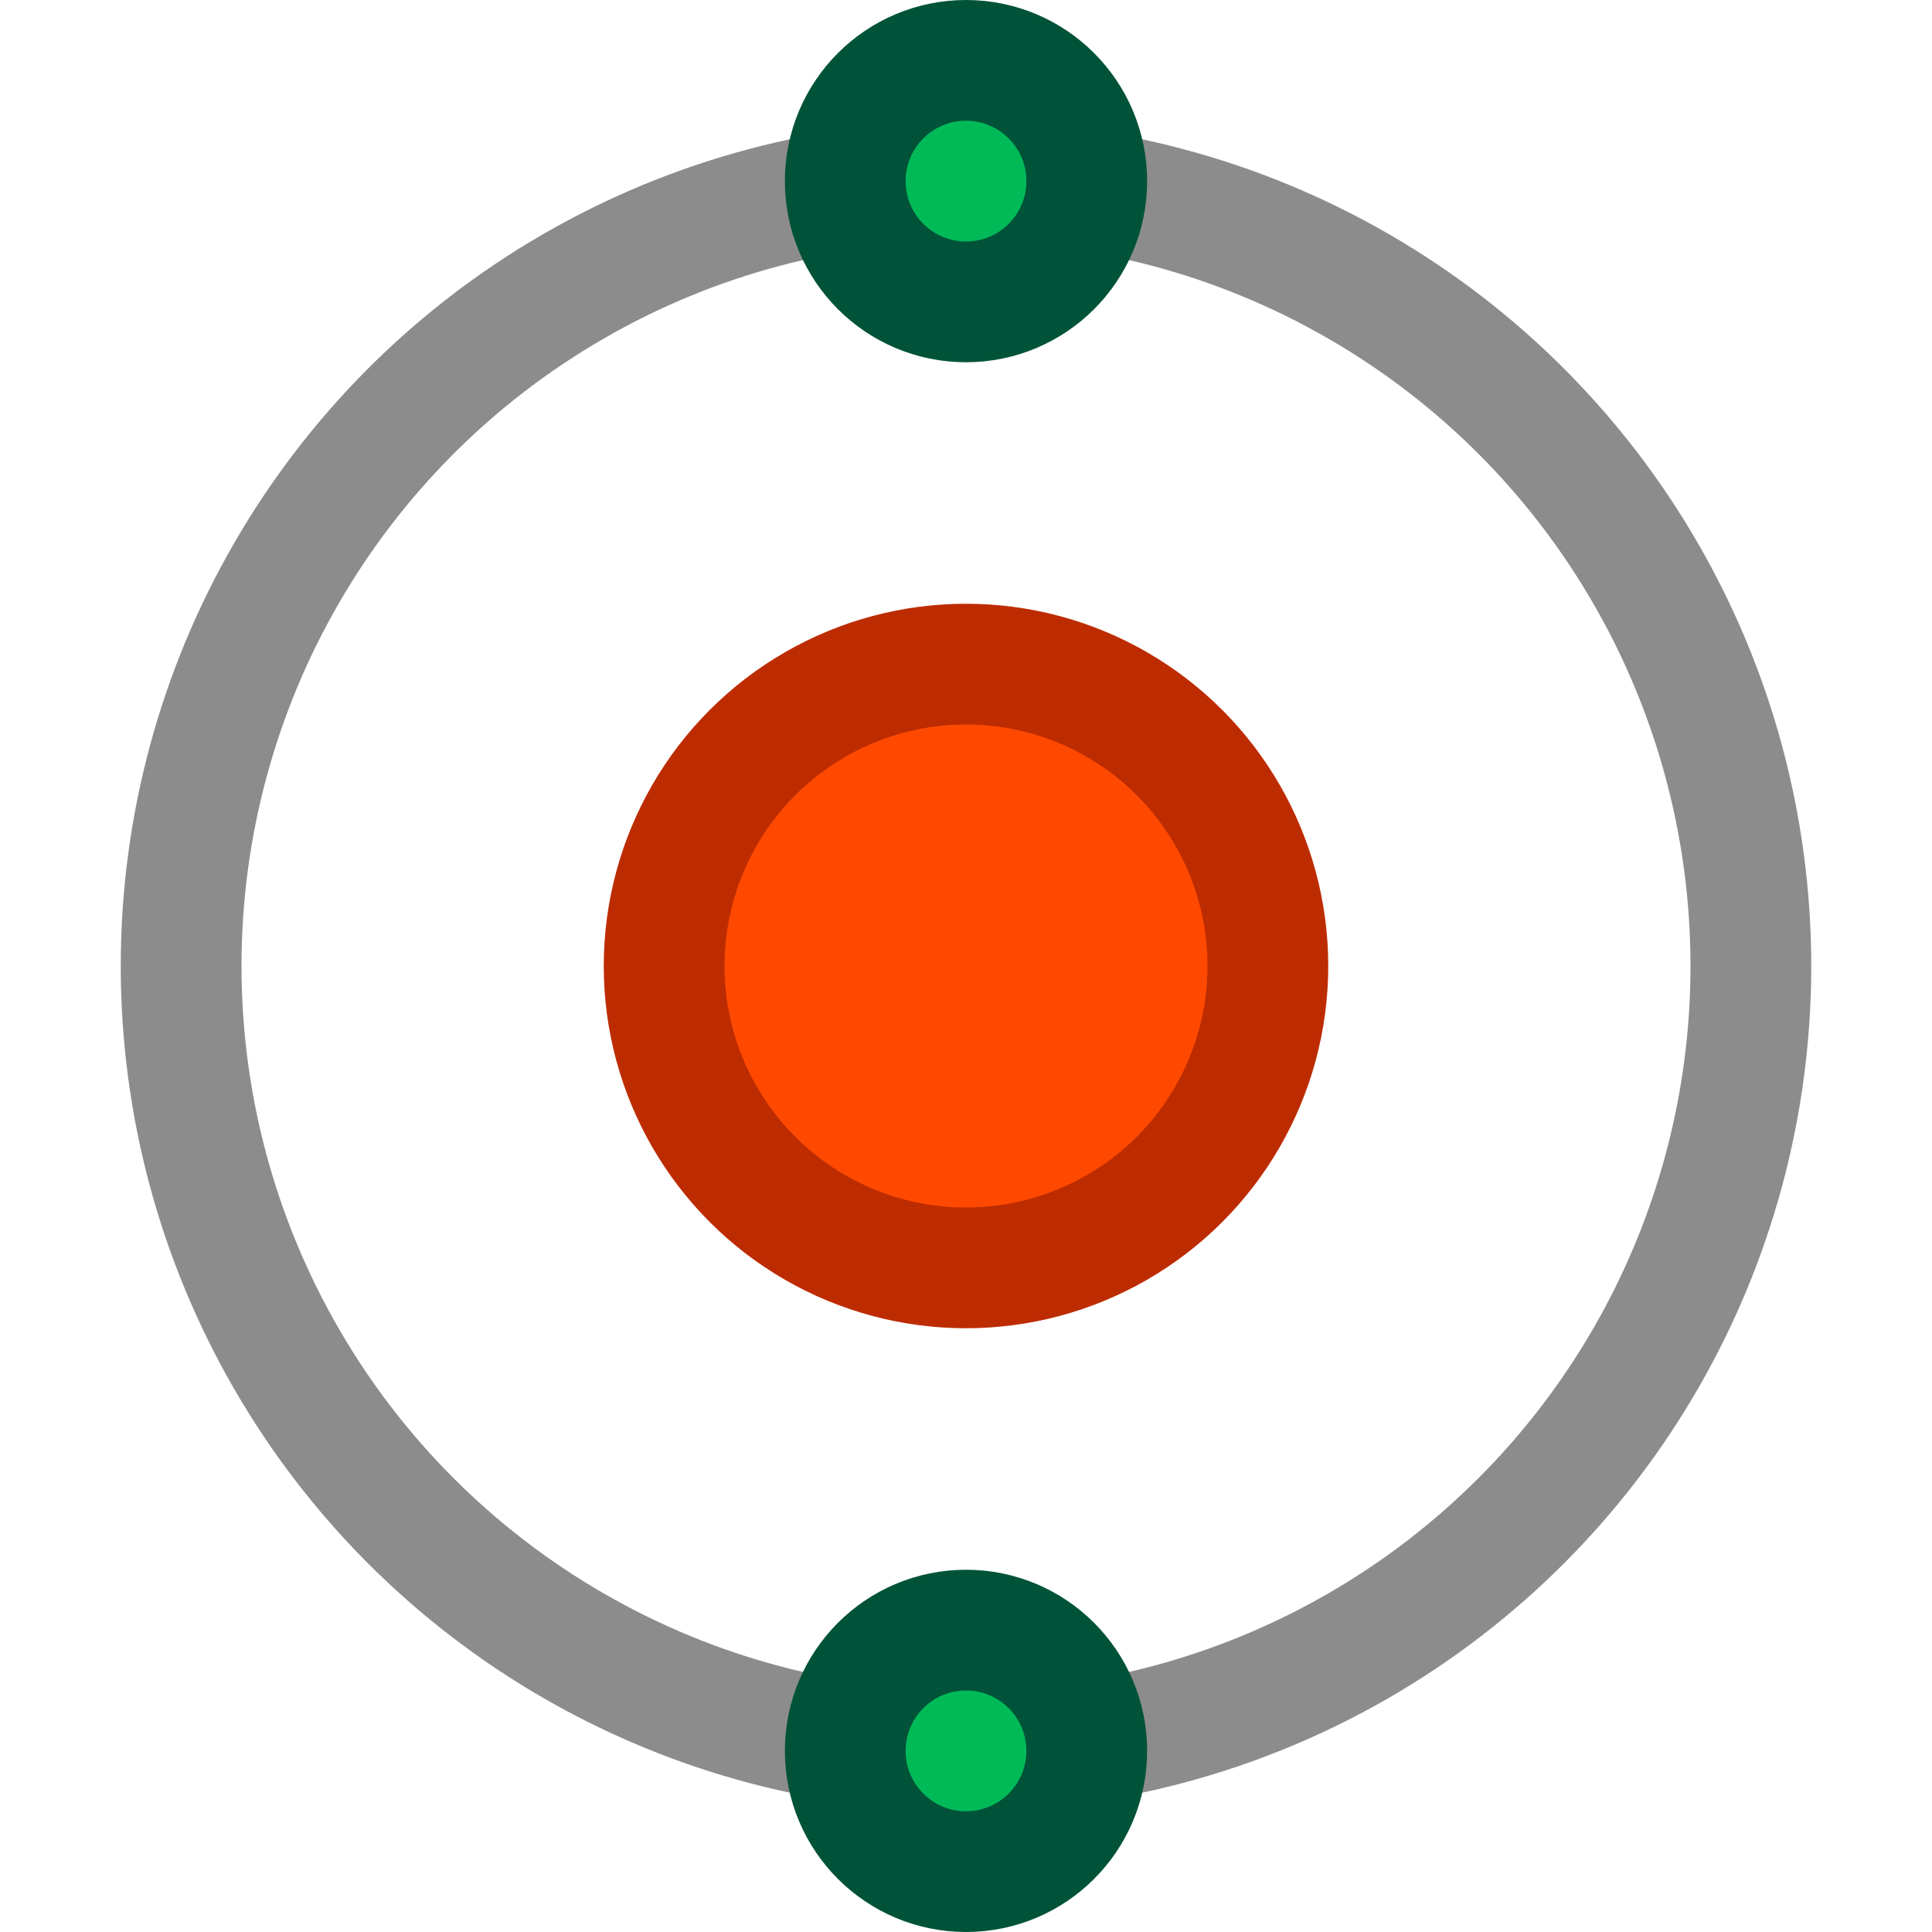
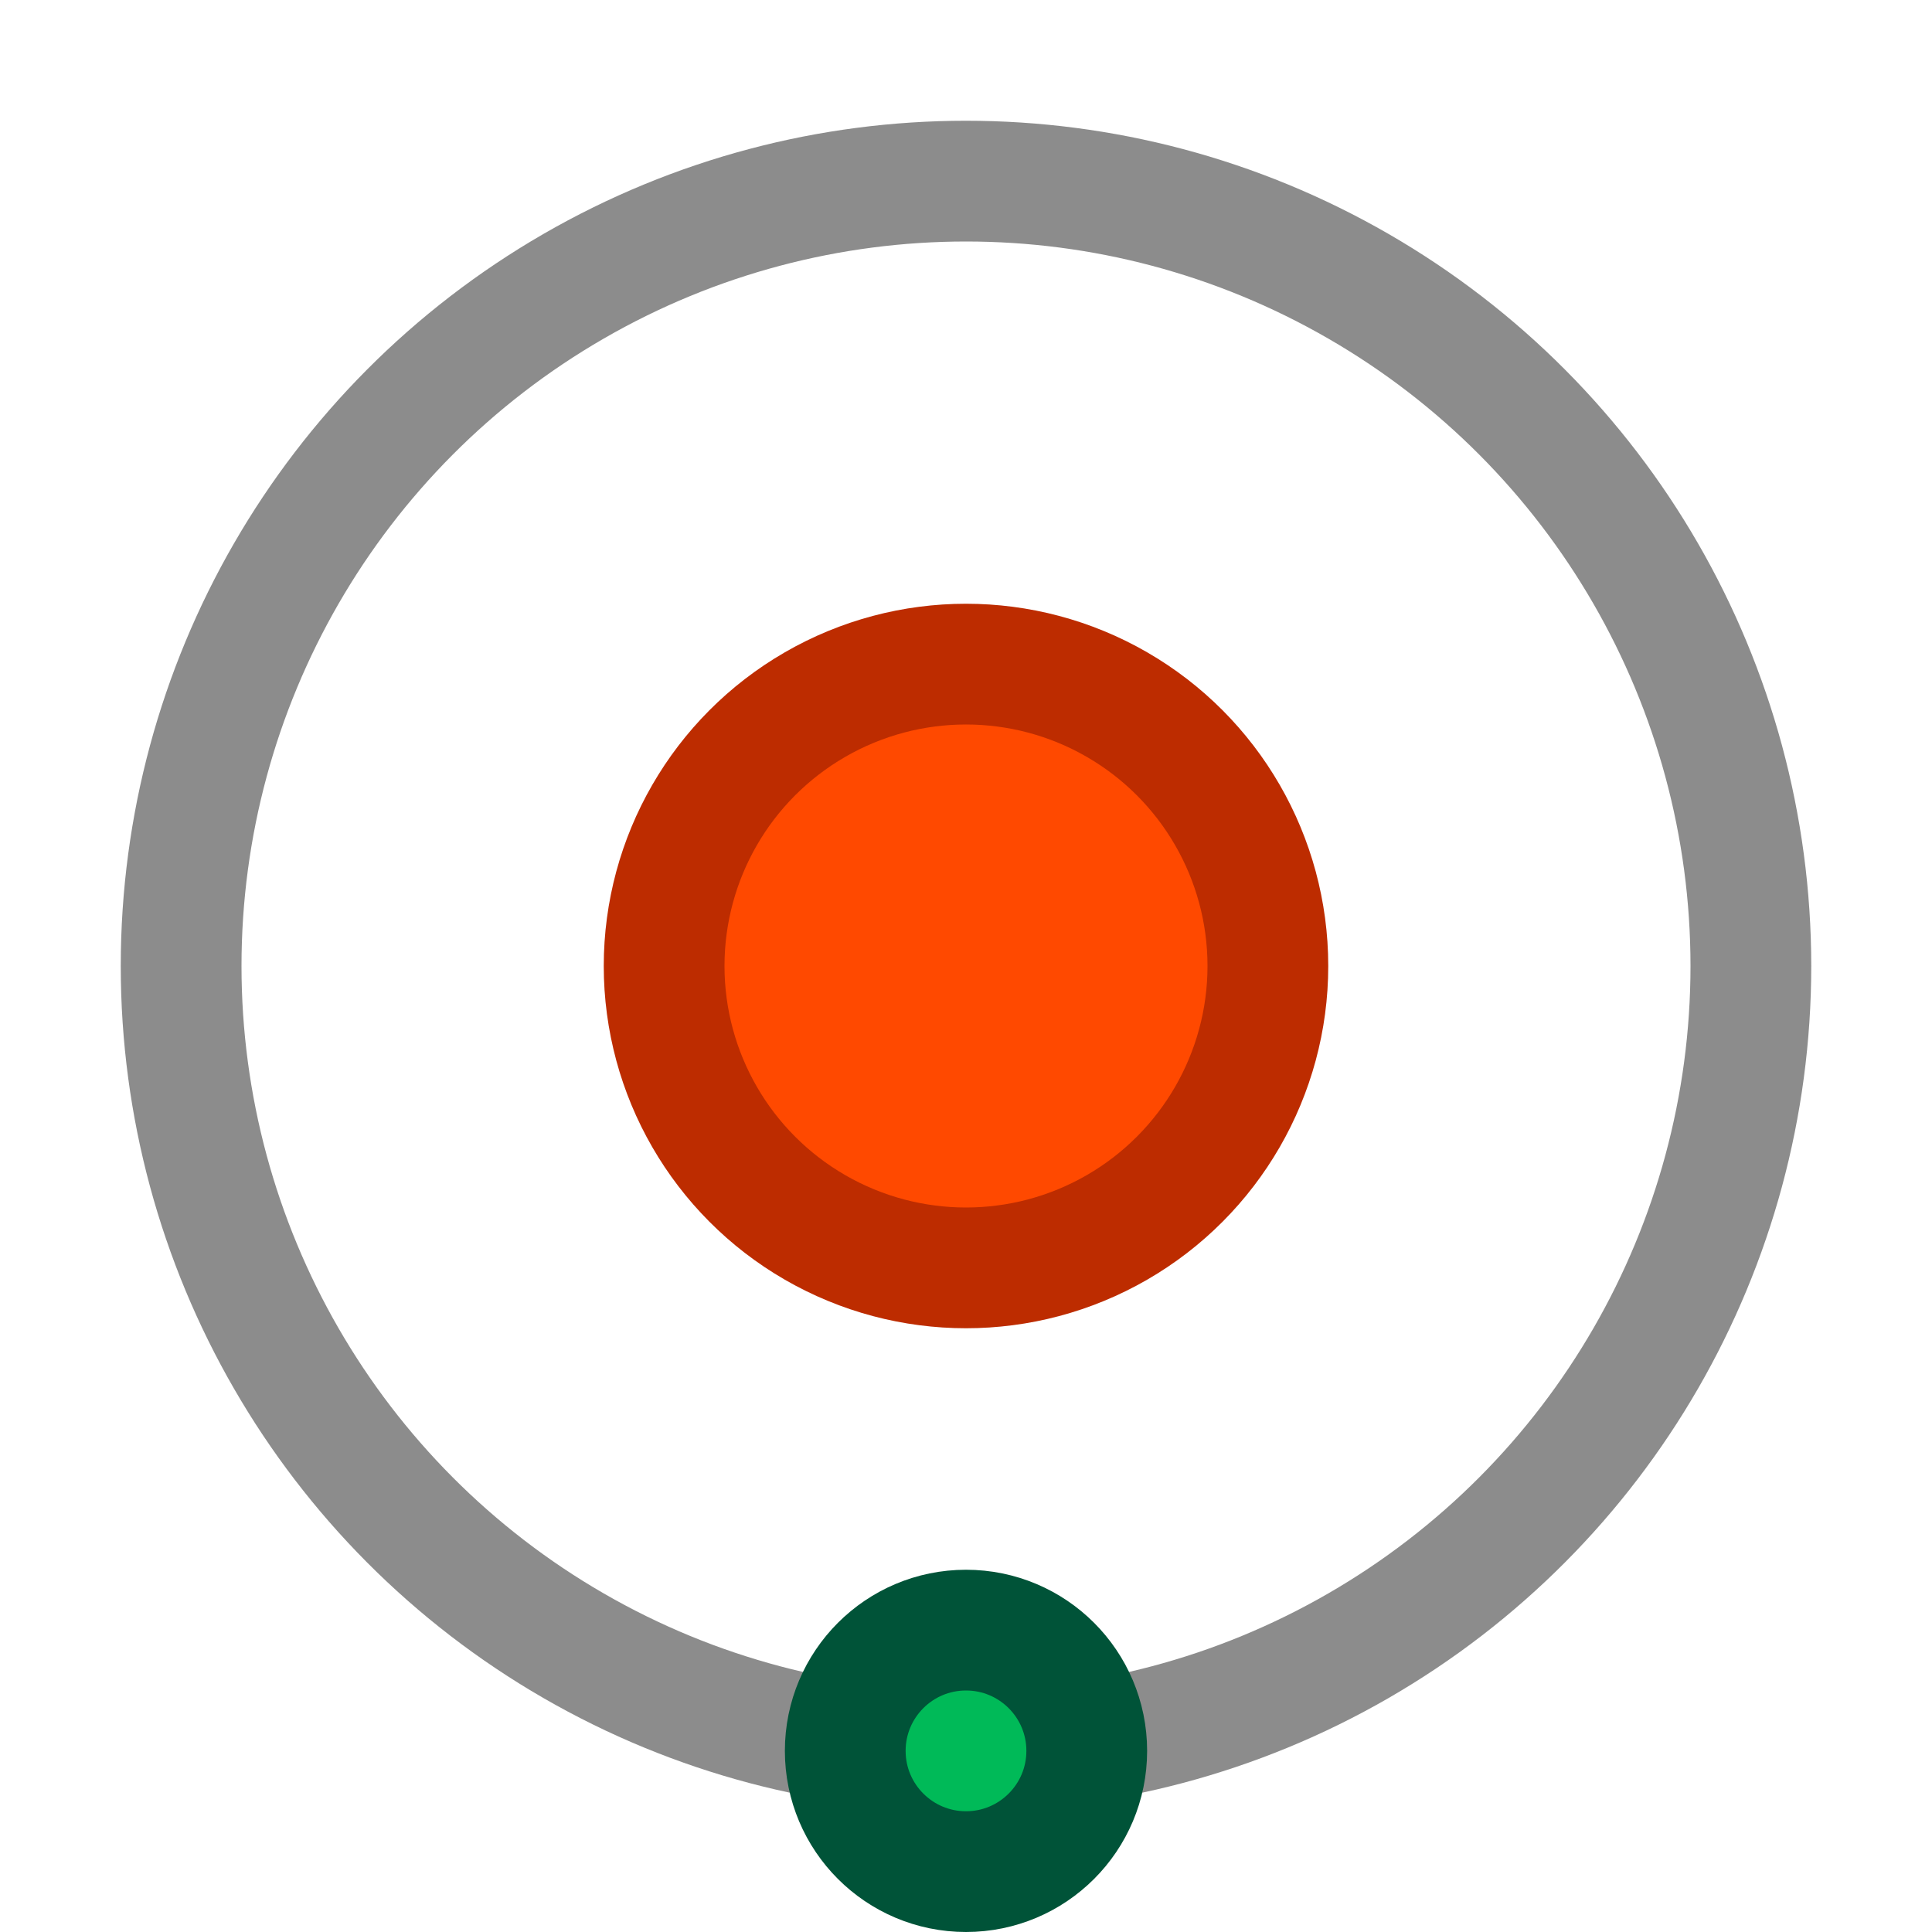
<svg xmlns="http://www.w3.org/2000/svg" height="16" viewBox="0 0 16 16" width="16">
  <g transform="translate(0 -1036.362)">
    <circle cx="8" cy="1044.362" fill="#ff4900" r="2.5" stroke="#bd2c00" />
    <circle cx="8" cy="1044.362" fill="none" r="6.5" stroke="#8c8c8c" stroke-width="1" />
-     <circle cx="8" cy="1037.862" fill="#00ba58" r="1" stroke="#005338" />
    <circle cx="8" cy="1050.862" fill="#00ba58" r="1" stroke="#005338" />
  </g>
</svg>